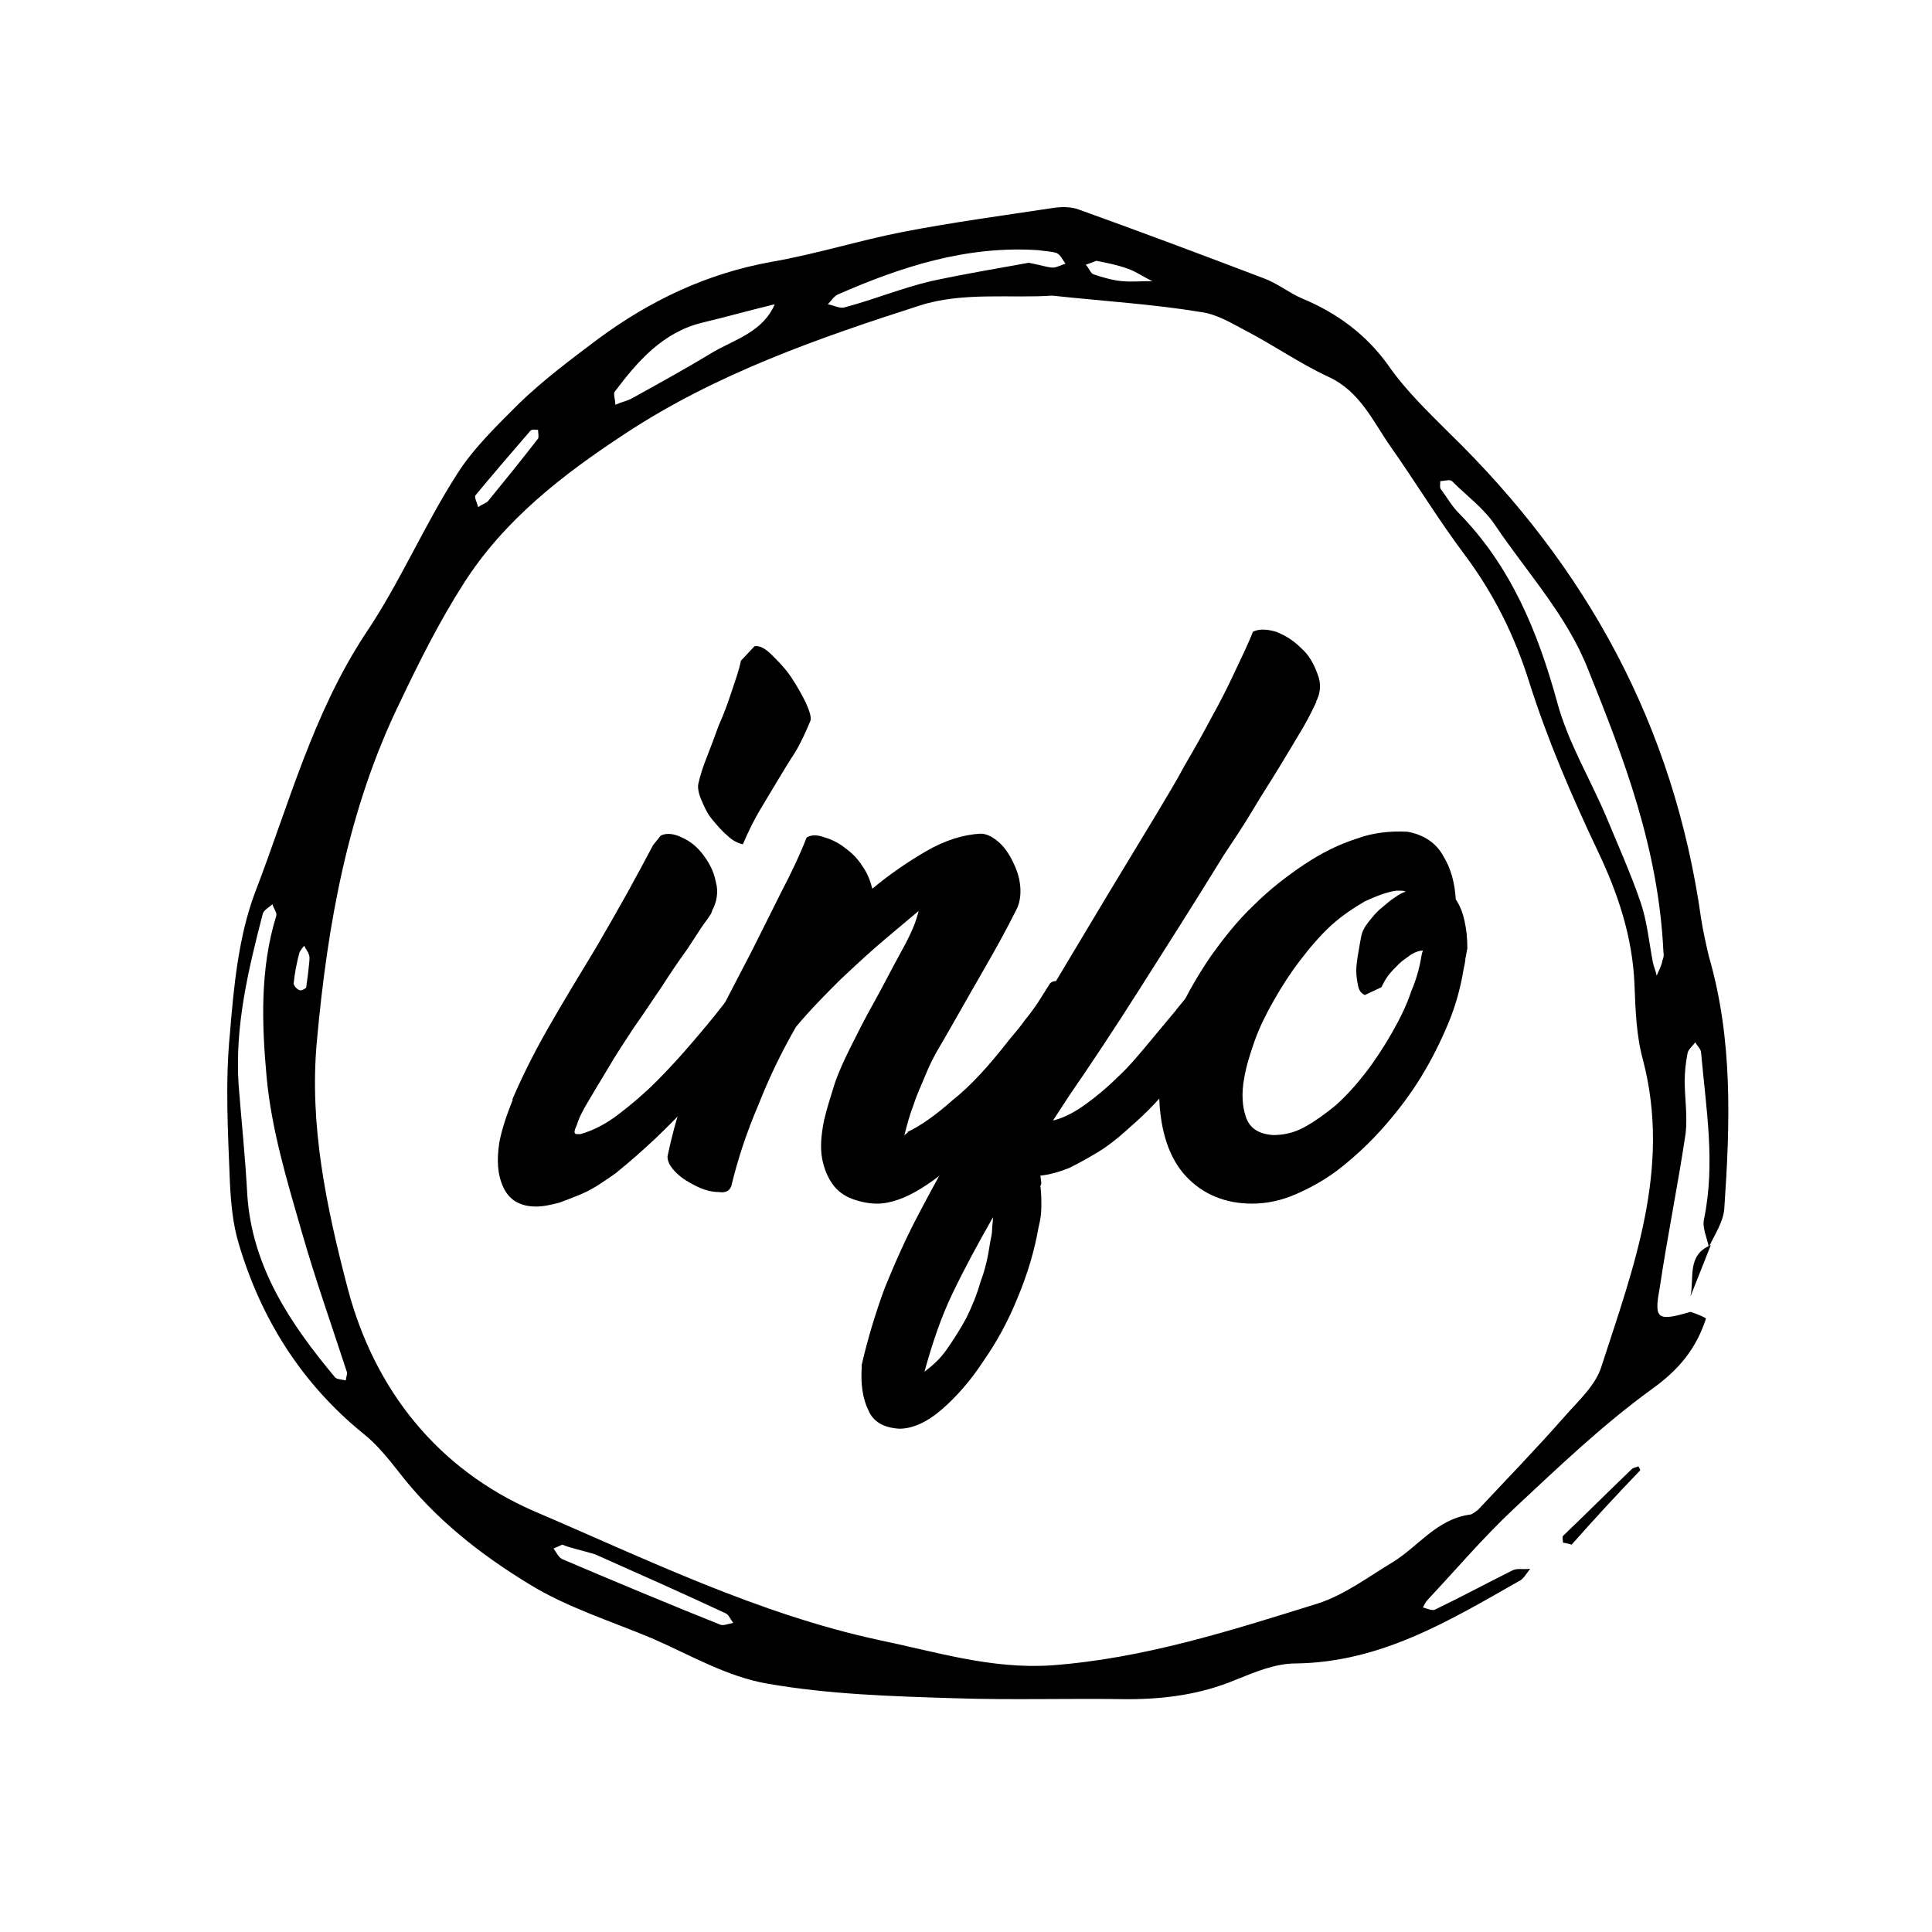
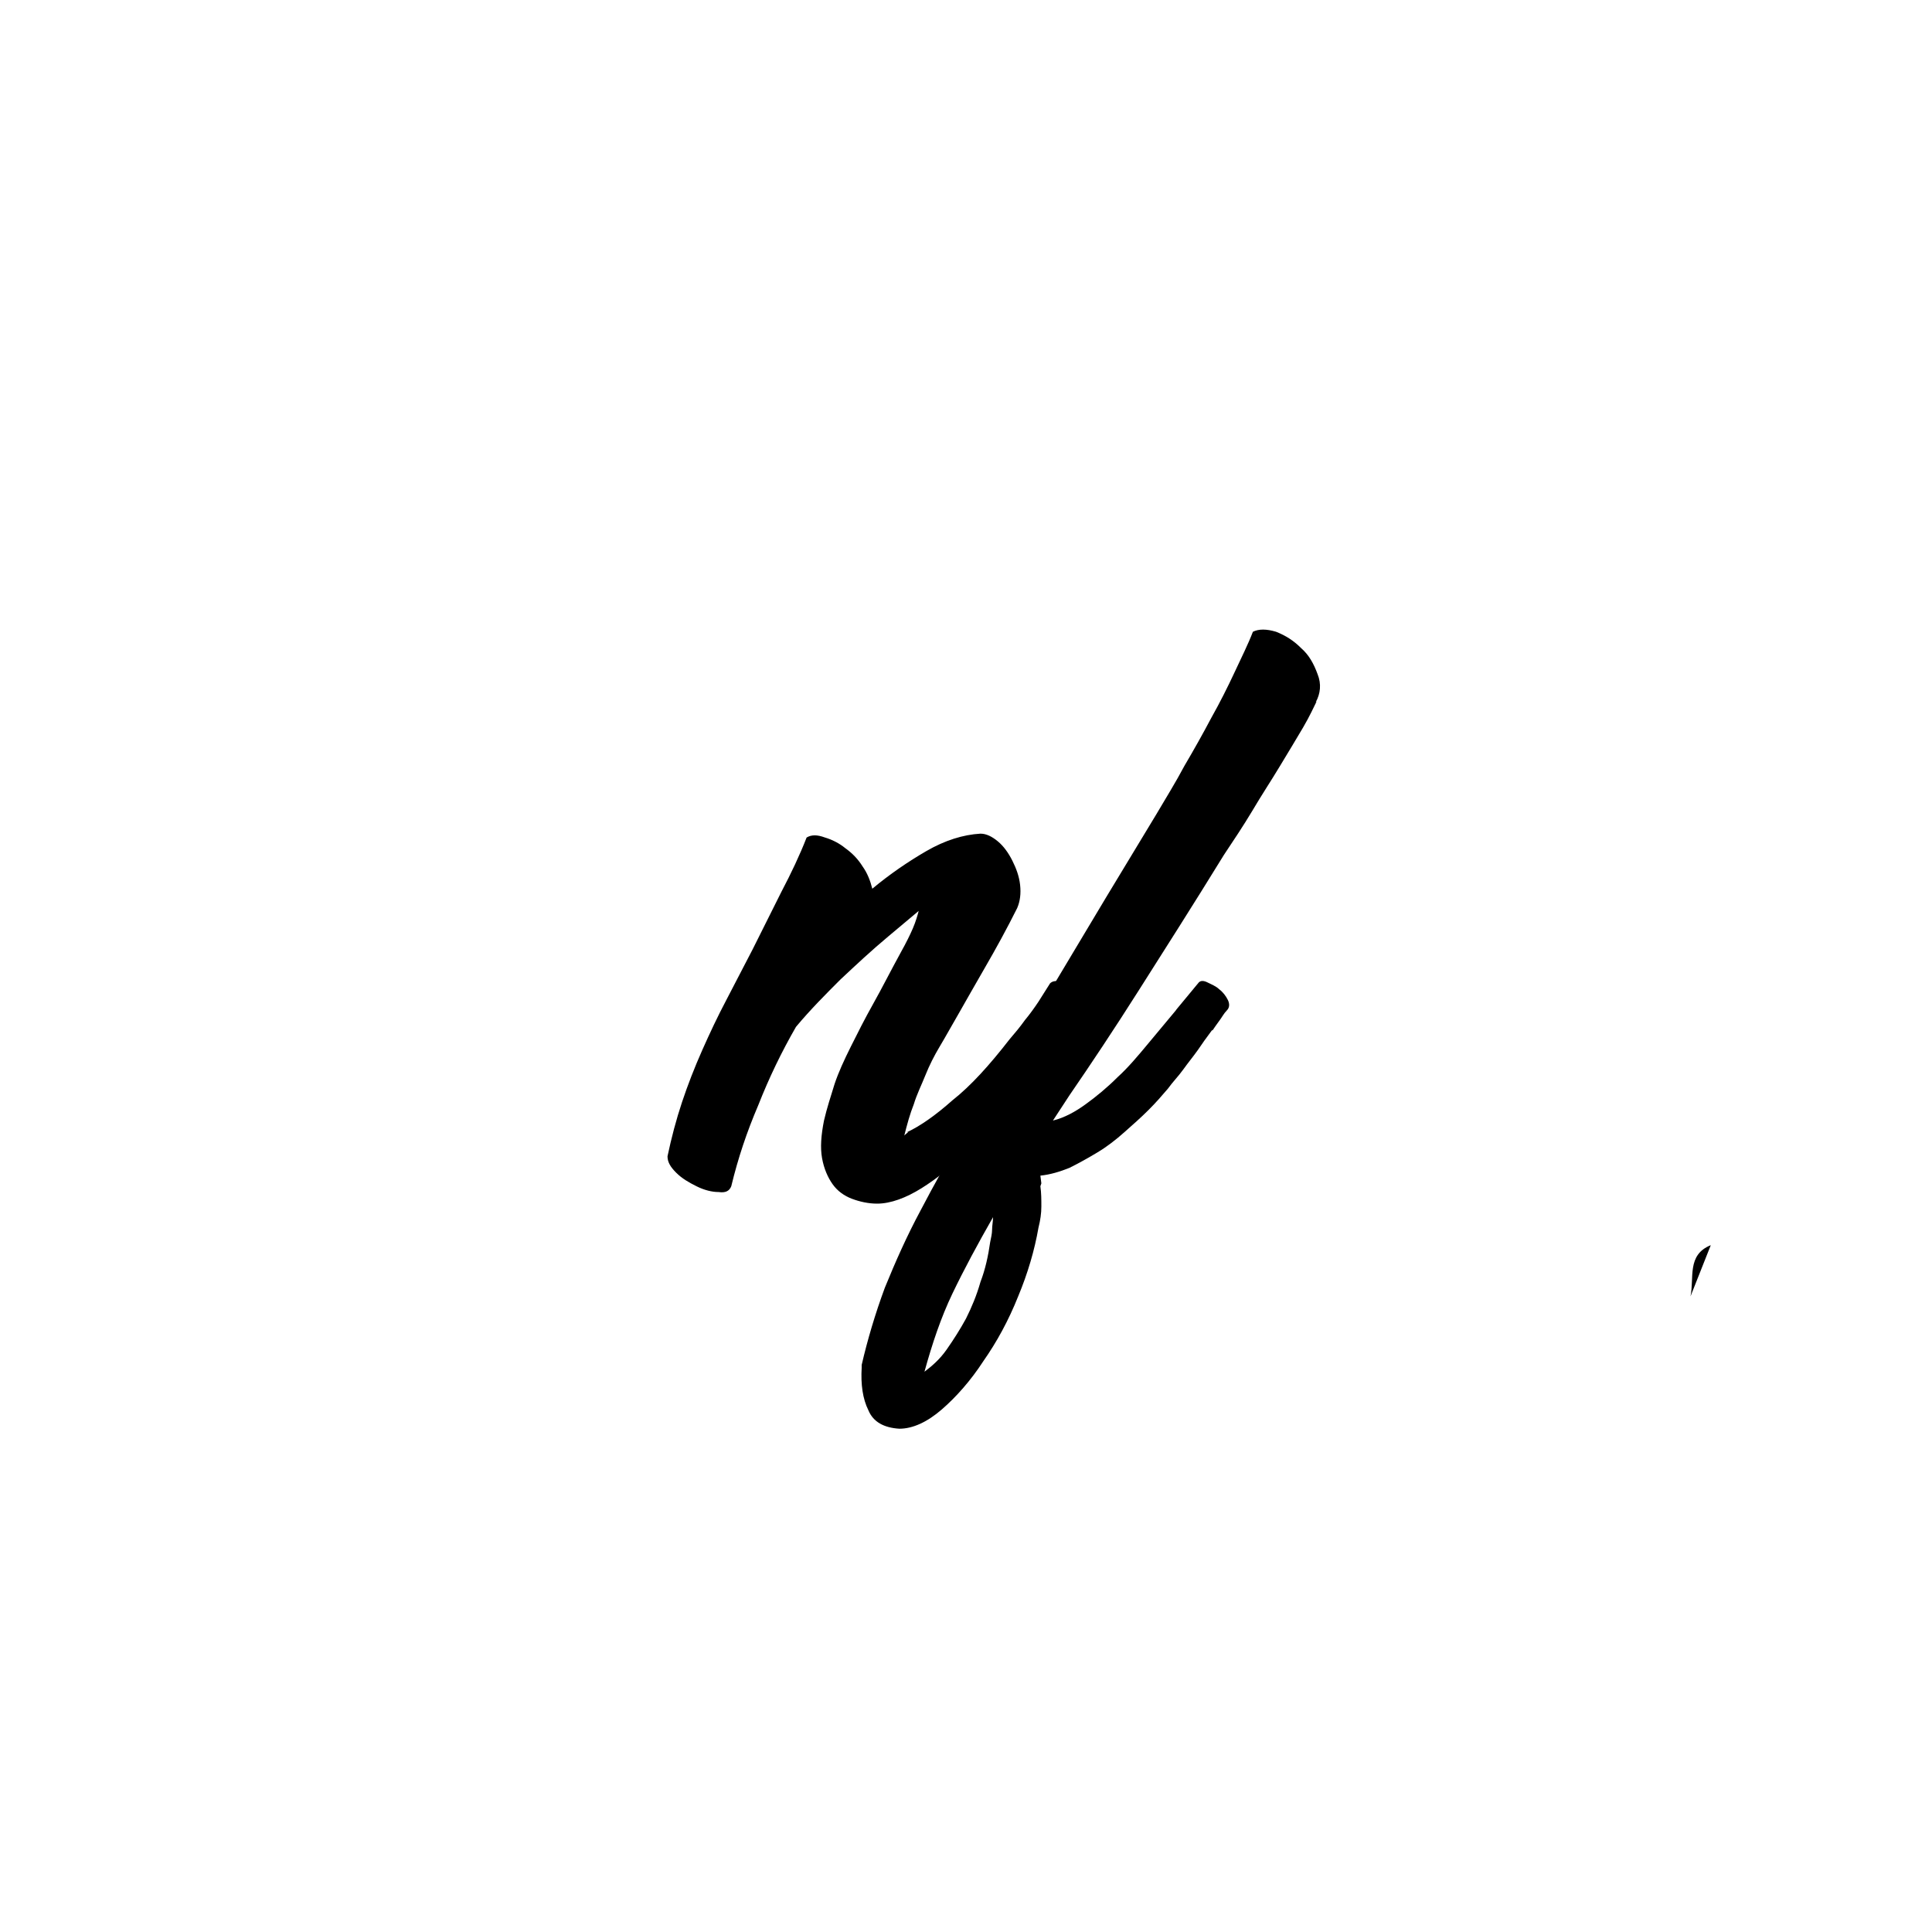
<svg xmlns="http://www.w3.org/2000/svg" version="1.1" id="Ebene_1" x="0px" y="0px" style="enable-background:new 0 0 210 297;" xml:space="preserve" viewBox="5 48 200 200">
  <style type="text/css">
	.st0{fill:none;}
</style>
  <g>
    <g>
-       <path class="st0" d="M104.9,248c-32.2,0-64.3,0-96.5,0C5,248,5,248,5,244.9c0-64.7,0-129.3,0-194C5,48,5,48,8.1,48    c64.7,0,129.3,0,194,0c2.9,0,2.9,0,2.9,3.1c0,64.7,0,129.3,0,194c0,2.9,0,2.9-3.1,2.9C169.6,248,137.2,248,104.9,248z     M182.1,176.9l-0.1,0.2c0.5-1.3,1.5-2.6,1.6-4c0.6-8.8,0.9-17.5-1.6-26.1c-0.4-1.3-0.6-2.6-0.8-3.9c-2.8-19.8-11.8-36.4-26.1-50.3    c-2.3-2.2-4.5-4.5-6.3-7c-2.3-3.3-5.3-5.4-8.9-6.9c-1.4-0.6-2.6-1.5-4-2.1c-6.3-2.4-12.7-4.8-19.1-7.1c-0.8-0.3-1.7-0.3-2.5-0.2    c-5.2,0.8-10.5,1.5-15.7,2.5c-4.6,0.9-9,2.3-13.6,3.1c-6.7,1.2-12.6,4-18,8c-2.8,2.1-5.6,4.2-8.1,6.6c-2.4,2.2-4.8,4.6-6.5,7.4    c-3.4,5.3-5.9,11.2-9.4,16.4c-5.6,8.3-8.1,17.8-11.5,26.9c-1.7,4.6-2.2,9.7-2.6,14.6c-0.4,5.1-0.1,10.3,0,15.4    c0.1,2.1,0.3,4.3,0.9,6.3c2.3,7.8,6.5,14.5,12.9,19.7c1.4,1.1,2.6,2.6,3.7,4c3.7,4.8,8.5,8.5,13.5,11.6c3.9,2.4,8.4,3.8,12.7,5.6    c4,1.7,7.9,3.9,12,4.7c6.3,1.1,12.9,1.2,19.3,1.5c6,0.2,12,0,17.9,0.1c3.9,0.1,7.6-0.5,11.2-2c2-0.8,4.1-1.7,6.2-1.7    c8.8-0.1,15.9-4.4,23.1-8.5c0.5-0.3,0.8-0.9,1.2-1.3c-0.6,0.1-1.3-0.1-1.9,0.2c-2.7,1.3-5.3,2.7-7.9,4c-0.3,0.2-0.9-0.1-1.3-0.2    c0.2-0.3,0.3-0.6,0.5-0.8c2.9-3.1,5.8-6.4,8.9-9.4c4.6-4.3,9.2-8.7,14.3-12.4c2.8-2,4.6-4.3,5.6-7.3c0,0-1.1-0.4-1.6-0.7    c0-0.5,0-1.1,0-1.6C180.7,180.4,181.4,178.7,182.1,176.9z M167.7,207.9c2.2-2.5,4.7-5.1,7.1-7.8c0,0-0.1-0.3-0.2-0.4    c-0.2,0.1-0.5,0.1-0.7,0.3c-2.4,2.3-4.8,4.6-7.1,6.9c-0.1,0.1-0.1,0.5,0,0.7C166.7,207.7,167,207.7,167.7,207.9z" />
-       <path d="M180,183.8c0.6,0.2,1.6,0.6,1.6,0.7c-1,3.1-2.8,5.3-5.6,7.3c-5.1,3.7-9.7,8.1-14.3,12.4c-3.1,2.9-5.9,6.2-8.9,9.4    c-0.2,0.2-0.4,0.6-0.5,0.8c0.4,0.1,1,0.4,1.3,0.2c2.7-1.3,5.3-2.7,7.9-4c0.5-0.3,1.2-0.1,1.9-0.2c-0.4,0.5-0.7,1.1-1.2,1.3    c-7.2,4.1-14.3,8.4-23.1,8.5c-2.1,0-4.2,0.9-6.2,1.7c-3.6,1.5-7.3,2-11.2,2c-6-0.1-12,0.1-17.9-0.1c-6.5-0.2-13-0.4-19.3-1.5    c-4.2-0.7-8.1-3-12-4.7c-4.3-1.8-8.8-3.2-12.7-5.6c-5.1-3.1-9.8-6.8-13.5-11.6c-1.1-1.4-2.3-2.9-3.7-4    c-6.4-5.2-10.6-11.9-12.9-19.7c-0.6-2-0.8-4.2-0.9-6.3c-0.2-5.1-0.5-10.3,0-15.4c0.4-4.9,0.9-10.1,2.6-14.6    c3.5-9.1,6-18.6,11.5-26.9c3.5-5.2,6-11.1,9.4-16.4c1.7-2.7,4.2-5.1,6.5-7.4c2.5-2.4,5.3-4.5,8.1-6.6c5.4-4,11.3-6.8,18-8    c4.6-0.8,9-2.2,13.6-3.1c5.2-1,10.4-1.7,15.7-2.5c0.8-0.1,1.7-0.1,2.5,0.2c6.4,2.3,12.8,4.7,19.1,7.1c1.4,0.5,2.6,1.5,4,2.1    c3.6,1.5,6.6,3.7,8.9,6.9c1.8,2.6,4.1,4.8,6.3,7c14.3,13.9,23.3,30.4,26.1,50.3c0.2,1.3,0.5,2.6,0.8,3.9    c2.5,8.6,2.2,17.3,1.6,26.1c-0.1,1.4-1,2.7-1.6,4c-0.2-1-0.7-2-0.5-2.9c1.2-5.8,0.2-11.5-0.3-17.2c0-0.4-0.4-0.7-0.6-1.1    c-0.3,0.4-0.7,0.7-0.8,1.1c-0.2,1-0.3,2-0.3,2.9c0,1.8,0.3,3.6,0.1,5.4c-0.8,5.4-1.9,10.7-2.7,16.1    C176.2,184.6,176.6,184.8,180,183.8z M113.9,78.6c-4.1,0.3-9.2-0.4-13.6,1C89.7,83,79.1,86.7,69.7,92.9    c-6.4,4.2-12.5,8.9-16.7,15.5c-2.5,3.9-4.6,8.1-6.6,12.3c-5.4,11.1-7.5,23-8.6,35.1c-0.8,8.7,1,17.2,3.2,25.6    c2.8,10.6,9.4,18.7,19.2,23c11.7,5,23.3,10.7,35.9,13.4c5.8,1.2,11.5,3,17.7,2.6c9.6-0.7,18.6-3.6,27.6-6.4    c2.8-0.9,5.3-2.8,7.8-4.3c2.6-1.6,4.5-4.4,7.9-4.9c0.3,0,0.6-0.3,0.9-0.5c3-3.2,6.1-6.4,9-9.7c1.4-1.6,3.2-3.2,3.8-5.2    c3.3-10.2,7.2-20.4,4.3-31.6c-0.7-2.5-0.8-5.2-0.9-7.9c-0.2-4.9-1.7-9.4-3.8-13.8c-2.7-5.7-5.2-11.5-7.1-17.5    c-1.5-4.8-3.7-9.2-6.7-13.2c-2.7-3.6-5-7.4-7.6-11.1c-1.9-2.7-3.2-5.8-6.5-7.3c-3-1.4-5.7-3.3-8.6-4.8c-1.5-0.8-3-1.7-4.6-1.9    C124.5,79.5,119.5,79.2,113.9,78.6z M177.2,146.6c-0.5-10.8-4.1-20.1-7.8-29.3c-2.2-5.6-6.3-10-9.6-14.9c-1.2-1.8-3-3.1-4.5-4.6    c-0.2-0.2-0.8,0-1.2,0c0,0.3-0.1,0.7,0.1,0.9c0.6,0.8,1.1,1.7,1.8,2.4c5.4,5.5,8.2,12.3,10.2,19.6c1.1,4.1,3.4,7.9,5.1,11.9    c1.2,2.9,2.5,5.8,3.5,8.7c0.7,2,0.9,4.2,1.3,6.3c0.1,0.5,0.3,0.9,0.4,1.4c0.2-0.5,0.5-1,0.6-1.6    C177.3,147,177.2,146.5,177.2,146.6z M29.7,160.3c0.3,3.8,0.7,7.6,0.9,11.4c0.5,7.5,4.5,13.4,9.1,18.9c0.2,0.2,0.7,0.2,1.1,0.3    c0-0.3,0.2-0.7,0.1-0.9c-1.6-4.9-3.3-9.7-4.7-14.6c-1.5-5.2-3.1-10.5-3.6-15.9c-0.5-5.5-0.7-11.2,1-16.7c0.1-0.3-0.3-0.8-0.4-1.2    c-0.3,0.3-0.9,0.6-1,1C30.7,148.4,29.3,154.2,29.7,160.3z M68.7,89.9c0.7-0.3,1.2-0.4,1.6-0.6c2.9-1.6,5.8-3.2,8.6-4.9    c2.3-1.3,5.1-2.1,6.3-4.9c-2.5,0.6-5,1.3-7.5,1.9c-4.1,1-6.7,4-9.1,7.2C68.5,88.9,68.7,89.4,68.7,89.9z M111.5,75.2    c1.5,0.3,2,0.5,2.5,0.5c0.4,0,0.9-0.3,1.3-0.4c-0.3-0.4-0.5-0.9-0.9-1.1c-0.6-0.2-1.3-0.2-1.9-0.3c-7.4-0.5-14.2,1.7-20.8,4.6    c-0.4,0.2-0.7,0.7-1,1c0.6,0.1,1.3,0.5,1.8,0.3c3-0.8,5.9-2,8.9-2.7C105.1,76.3,108.8,75.7,111.5,75.2z M63.2,207.9    c-0.4,0.2-0.7,0.3-0.9,0.4c0.3,0.4,0.5,0.9,0.9,1.1c5.4,2.3,10.9,4.6,16.4,6.8c0.3,0.1,0.8-0.1,1.3-0.2c-0.3-0.4-0.5-0.9-0.8-1    c-4.5-2.1-9-4.1-13.5-6.1C65.3,208.5,64.2,208.3,63.2,207.9z M54.5,100.5c0.4-0.3,0.8-0.4,1-0.6c1.8-2.2,3.5-4.3,5.2-6.5    c0.1-0.2,0-0.6,0-0.9c-0.3,0-0.6-0.1-0.8,0.1c-1.9,2.2-3.8,4.4-5.7,6.7C54.1,99.5,54.4,100.1,54.5,100.5z M118.5,75    c-0.5,0.2-0.8,0.3-1.1,0.4c0.3,0.3,0.5,0.9,0.8,1c0.9,0.3,1.9,0.6,2.9,0.7s2.1,0,3.2,0c-0.9-0.4-1.7-1-2.6-1.3    C120.6,75.4,119.5,75.2,118.5,75z M36.9,148.7c0.1-1.1,0.2-1.5,0.1-1.8c-0.1-0.4-0.4-0.7-0.5-1c-0.2,0.2-0.4,0.5-0.5,0.7    c-0.3,1.1-0.5,2.2-0.6,3.2c0,0.2,0.3,0.6,0.6,0.7c0.2,0.1,0.7-0.2,0.7-0.3C36.8,149.5,36.9,148.7,36.9,148.7z" />
      <path class="st0" d="M180,183.8c-3.4,0.9-3.8,0.7-3.3-2.5c0.8-5.4,1.9-10.7,2.7-16.1c0.3-1.8-0.1-3.6-0.1-5.4c0-1,0.1-2,0.3-2.9    c0.1-0.4,0.5-0.7,0.8-1.1c0.2,0.4,0.6,0.7,0.6,1.1c0.5,5.7,1.6,11.5,0.3,17.2c-0.2,0.9,0.3,1.9,0.5,2.9l0.1-0.2    c-2.6,1-1.7,3.4-2.1,5.3C180,182.8,180,183.3,180,183.8z" />
-       <path d="M167.7,207.9c-0.7-0.2-0.9-0.2-0.9-0.2c0-0.2-0.1-0.6,0-0.7c2.4-2.3,4.7-4.6,7.1-6.9c0.2-0.2,0.5-0.2,0.7-0.3    c0.1,0.1,0.2,0.4,0.2,0.4C172.3,202.8,169.9,205.4,167.7,207.9z" />
      <path d="M180,182.2c0.4-1.9-0.4-4.3,2.1-5.3C181.4,178.7,180.7,180.4,180,182.2z" />
      <path class="st0" d="M177.2,146.6c0-0.1,0,0.4-0.1,0.9s-0.4,1.1-0.6,1.6c-0.2-0.5-0.4-0.9-0.4-1.4c-0.4-2.1-0.6-4.3-1.3-6.3    c-1-3-2.3-5.8-3.5-8.7c-1.7-4-3.9-7.8-5.1-11.9c-2-7.3-4.8-14.1-10.2-19.6c-0.7-0.7-1.2-1.6-1.8-2.4c-0.1-0.2,0-0.6-0.1-0.9    c0.4,0,1-0.2,1.2,0c1.6,1.5,3.4,2.8,4.5,4.6c3.3,4.9,7.3,9.4,9.6,14.9C173.2,126.5,176.7,135.8,177.2,146.6z" />
      <path class="st0" d="M29.7,160.3c-0.3-6.1,1-11.9,2.5-17.7c0.1-0.4,0.6-0.7,1-1c0.1,0.4,0.5,0.8,0.4,1.2c-1.6,5.5-1.4,11.2-1,16.7    c0.5,5.4,2.1,10.7,3.6,15.9c1.4,4.9,3.1,9.7,4.7,14.6c0.1,0.3,0,0.6-0.1,0.9c-0.4-0.1-0.9-0.1-1.1-0.3c-4.6-5.6-8.6-11.4-9.1-18.9    C30.4,167.8,30,164.1,29.7,160.3z" />
      <path class="st0" d="M68.7,89.9c0-0.5-0.2-1,0-1.2c2.4-3.2,5-6.2,9.1-7.2c2.5-0.6,5-1.3,7.5-1.9c-1.2,2.8-3.9,3.6-6.3,4.9    c-2.9,1.6-5.7,3.3-8.6,4.9C69.9,89.5,69.4,89.6,68.7,89.9z" />
      <path class="st0" d="M111.5,75.2c-2.7,0.5-6.4,1.2-10.1,2.1c-3,0.7-5.9,1.9-8.9,2.7c-0.5,0.1-1.2-0.2-1.8-0.3c0.3-0.3,0.6-0.8,1-1    c6.6-2.9,13.4-5.2,20.8-4.6c0.7,0,1.3,0.1,1.9,0.3c0.4,0.2,0.6,0.7,0.9,1.1c-0.4,0.1-0.9,0.4-1.3,0.4    C113.6,75.7,113.1,75.5,111.5,75.2z" />
      <path class="st0" d="M63.2,207.9c1,0.3,2.2,0.6,3.2,1.1c4.5,2,9,4,13.5,6.1c0.4,0.2,0.6,0.7,0.8,1c-0.4,0.1-0.9,0.4-1.3,0.2    c-5.5-2.2-10.9-4.5-16.4-6.8c-0.4-0.2-0.6-0.7-0.9-1.1C62.5,208.2,62.8,208.1,63.2,207.9z" />
      <path class="st0" d="M54.5,100.5c-0.1-0.4-0.4-1-0.3-1.2c1.8-2.3,3.7-4.5,5.7-6.7c0.1-0.1,0.5,0,0.8-0.1c0,0.3,0.2,0.7,0,0.9    c-1.7,2.2-3.4,4.4-5.2,6.5C55.3,100.2,54.9,100.3,54.5,100.5z" />
      <path class="st0" d="M118.5,75c0.9,0.2,2.1,0.4,3.1,0.8c0.9,0.3,1.7,0.9,2.6,1.3c-1.1,0-2.1,0.1-3.2,0c-1-0.1-1.9-0.4-2.9-0.7    c-0.3-0.1-0.5-0.7-0.8-1C117.7,75.3,118,75.2,118.5,75z" />
      <path class="st0" d="M36.9,148.7c0,0-0.1,0.8-0.3,1.5c0,0.2-0.5,0.4-0.7,0.3c-0.2-0.1-0.6-0.5-0.6-0.7c0.1-1.1,0.4-2.2,0.6-3.2    c0.1-0.3,0.3-0.5,0.5-0.7c0.2,0.3,0.4,0.7,0.5,1C37.1,147.2,37,147.6,36.9,148.7z" />
      <path class="st0" d="M101.1,190.9c-0.3,0-0.8,0-0.9-0.1c-1.4-3.1-2.7-6.2-4-9.4c-0.1-0.2,0.2-0.6,0.2-0.9c0.4,0.1,1.1,0.1,1.2,0.4    c1.2,3.4,2.3,6.8,3.4,10.1L101.1,190.9z" />
      <path class="st0" d="M101,191c0.9,0.8,1.9,1.6,2.6,2.5c0.5,0.6,0.5,1.5,0.7,2.3c-0.8-0.5-1.9-0.7-2.3-1.4    C101.4,193.4,101.3,192.1,101,191L101,191z" />
      <path class="st0" d="M143.9,194.9c-0.7,0.3-1.5,0.7-2.4,1c-0.2,0.1-0.6-0.1-0.9-0.2c0.2-0.2,0.3-0.5,0.5-0.7c0.7-0.5,1.3-1,2-1.4    c0.1-0.1,0.5,0.2,0.7,0.4C143.9,194.1,143.9,194.4,143.9,194.9z" />
-       <path class="st0" d="M91.4,156.8c-0.3-0.4-0.7-0.7-0.6-0.8c0.3-0.5,0.6-0.9,1-1.4c0.1,0.3,0.3,0.6,0.3,0.9    C91.9,156,91.6,156.3,91.4,156.8z" />
+       <path class="st0" d="M91.4,156.8c-0.3-0.4-0.7-0.7-0.6-0.8c0.3-0.5,0.6-0.9,1-1.4c0.1,0.3,0.3,0.6,0.3,0.9    C91.9,156,91.6,156.3,91.4,156.8" />
    </g>
  </g>
  <g>
-     <path d="M73.4,134.5c0.6-0.3,1.4-0.2,2.2,0.2c0.9,0.4,1.6,1,2.2,1.8c0.6,0.8,1.1,1.7,1.3,2.8c0.3,1,0.1,2.1-0.4,3   c0.1-0.1,0,0-0.1,0.3c-0.2,0.3-0.4,0.6-0.7,1c-0.3,0.4-0.6,0.9-1,1.5c-0.4,0.6-0.7,1.1-1,1.5c-0.8,1.1-1.6,2.3-2.5,3.7   c-0.9,1.3-1.8,2.7-2.8,4.1c-0.9,1.4-1.8,2.7-2.6,4.1c-0.8,1.3-1.5,2.5-2.1,3.5c-0.6,1-1,1.8-1.2,2.5c-0.3,0.6-0.3,0.9,0,0.9h0.4   c1.4-0.4,2.7-1.1,4-2.1c1.3-1,2.6-2.1,3.8-3.3c1.2-1.2,2.4-2.5,3.6-3.9c1.2-1.4,2.3-2.7,3.3-4l1.2-1.5c0.3-0.3,0.6-0.3,1-0.2   c0.4,0.1,0.8,0.4,1.2,0.8c0.4,0.4,0.6,0.8,0.8,1.2c0.2,0.4,0.1,0.8-0.1,1.1l0.1-0.1c-2.1,2.8-4.5,5.6-7.2,8.4   c-2.6,2.9-5.3,5.4-8,7.6c-0.4,0.3-1,0.7-1.6,1.1c-0.6,0.4-1.3,0.8-2,1.1c-0.7,0.3-1.5,0.6-2.3,0.9c-0.8,0.2-1.6,0.4-2.4,0.4   c-1.7,0-2.8-0.7-3.4-2s-0.7-2.8-0.4-4.7c0.3-1.5,0.8-2.9,1.4-4.4l-0.1,0.1c0.9-2.1,2.1-4.6,3.7-7.4c1.6-2.8,3.3-5.6,5-8.4   c1.1-1.9,2.2-3.8,3.2-5.6c1-1.8,1.9-3.5,2.7-5L73.4,134.5z M83.1,114.9c0.5-0.1,1.1,0.2,1.8,0.9c0.7,0.7,1.4,1.4,2,2.3   c0.6,0.9,1.1,1.8,1.5,2.6c0.4,0.9,0.6,1.5,0.5,1.9c-0.5,1.2-1,2.3-1.6,3.3c-0.6,0.9-1.2,1.9-1.8,2.9c-0.6,1-1.2,2-1.8,3   c-0.6,1-1.2,2.2-1.8,3.6c-0.5-0.1-1.1-0.4-1.6-0.9c-0.6-0.5-1.1-1.1-1.6-1.7c-0.5-0.6-0.8-1.3-1.1-2c-0.3-0.7-0.4-1.3-0.3-1.7   c0.2-0.9,0.5-1.8,0.9-2.8c0.4-1,0.8-2.1,1.2-3.2c0.5-1.1,0.9-2.2,1.3-3.4c0.4-1.2,0.8-2.3,1-3.3L83.1,114.9z" />
    <path d="M112.8,158.6c-0.8,1.1-1.9,2.5-3.2,4c-1.3,1.6-2.8,3.1-4.4,4.6c-1.6,1.5-3.2,2.8-4.8,3.8c-1.6,1-3.2,1.6-4.6,1.6   c-0.9,0-1.8-0.2-2.6-0.5c-0.8-0.3-1.5-0.8-2-1.5c-0.5-0.7-0.9-1.6-1.1-2.7s-0.1-2.4,0.2-3.9c0.3-1.3,0.7-2.5,1.1-3.8   c0.4-1.2,1-2.5,1.7-3.9c0.7-1.4,1.4-2.8,2.3-4.4c0.9-1.6,1.8-3.4,2.9-5.4c0.5-0.9,0.9-1.7,1.2-2.4c0.3-0.7,0.5-1.4,0.6-1.8   l-3.1,2.6c-1.8,1.5-3.4,3-5,4.5c-1.5,1.5-3.1,3.1-4.6,4.9c-1.5,2.6-2.8,5.3-3.9,8.1c-1.2,2.8-2.1,5.5-2.8,8.4   c-0.2,0.5-0.6,0.7-1.3,0.6c-0.7,0-1.5-0.2-2.3-0.6c-0.8-0.4-1.5-0.8-2.1-1.4c-0.6-0.6-0.9-1.1-0.9-1.7c0.4-1.9,0.9-3.8,1.5-5.6   c0.6-1.8,1.3-3.6,2.1-5.4c0.8-1.8,1.6-3.5,2.5-5.2c0.9-1.7,1.8-3.5,2.7-5.2c1-2,2-4,3-6c1-1.9,1.9-3.8,2.6-5.6   c0.5-0.3,1.1-0.3,1.9,0c0.7,0.2,1.5,0.6,2.1,1.1c0.7,0.5,1.3,1.1,1.8,1.9c0.5,0.7,0.8,1.5,1,2.3c1.8-1.5,3.7-2.8,5.6-3.9   c1.9-1.1,3.8-1.7,5.6-1.8c0.6,0,1.2,0.3,1.8,0.8c0.6,0.5,1.1,1.2,1.5,2c0.4,0.8,0.7,1.6,0.8,2.5s0,1.7-0.3,2.4   c-1.1,2.2-2.2,4.2-3.3,6.1c-1.1,1.9-2,3.5-2.8,4.9c-0.7,1.2-1.3,2.3-1.9,3.3c-0.6,1-1.1,2-1.5,3c-0.4,1-0.9,2-1.2,3   c-0.4,1-0.7,2.1-1,3.3c0-0.1,0.2-0.2,0.4-0.4h-0.1c1.3-0.6,2.9-1.7,4.7-3.3c1.9-1.5,3.8-3.6,5.9-6.3c0.6-0.7,1.1-1.3,1.6-2   c0.5-0.6,1-1.3,1.4-1.9l1.2-1.9c0.2-0.2,0.5-0.3,1-0.2c0.5,0.1,0.9,0.3,1.3,0.6c0.4,0.3,0.7,0.7,1,1.1c0.2,0.4,0.2,0.8,0,1.1   l0.1-0.1L112.8,158.6L112.8,158.6z" />
    <path d="M131.7,136.5c-3.2,5.2-6.2,9.9-8.8,14s-5,7.7-7.2,10.9l-1.7,2.6c1.2-0.3,2.3-0.9,3.4-1.7c1.1-0.8,2.2-1.7,3.3-2.8   c1.1-1,2.1-2.2,3.1-3.4c1-1.2,2-2.4,3-3.6l-0.1,0.1l2.4-2.9c0.2-0.2,0.5-0.2,0.9,0c0.4,0.2,0.9,0.4,1.2,0.7   c0.4,0.3,0.7,0.7,0.9,1.1c0.2,0.4,0.2,0.8-0.1,1.1c-0.3,0.3-0.5,0.7-0.8,1.1s-0.5,0.7-0.7,1v-0.1c-0.6,0.8-1.1,1.5-1.5,2.1   c-0.5,0.7-1,1.3-1.5,2c-0.5,0.7-1.1,1.3-1.6,2c-0.6,0.7-1.2,1.4-2,2.2c-0.8,0.8-1.6,1.5-2.5,2.3c-0.9,0.8-1.8,1.5-2.8,2.1   c-1,0.6-1.9,1.1-2.9,1.6c-1,0.4-2,0.7-3,0.8l0.1,0.8l-0.1,0.3c0.1,0.7,0.1,1.4,0.1,2.1c0,0.7-0.1,1.4-0.3,2.2   c-0.4,2.3-1.1,4.7-2.1,7.1c-1,2.5-2.2,4.7-3.6,6.7c-1.3,2-2.8,3.7-4.3,5c-1.5,1.3-3,2-4.4,2c-1.6-0.1-2.7-0.7-3.2-1.9   c-0.6-1.2-0.8-2.7-0.7-4.4c0,0,0-0.1,0-0.1c0,0,0-0.1,0-0.2c0.6-2.6,1.4-5.3,2.4-8c1.1-2.7,2.3-5.4,3.7-8c1.4-2.7,2.9-5.3,4.4-8   c1.6-2.7,3.2-5.3,4.8-7.9l2.4-3.8l7.6-12.7l5.2-8.6c1-1.7,2-3.3,2.9-5c1-1.7,1.9-3.3,2.8-5c0.9-1.6,1.7-3.2,2.4-4.7   c0.7-1.5,1.4-2.9,1.9-4.2c0.6-0.3,1.4-0.3,2.4,0c1,0.4,1.8,0.9,2.6,1.7c0.8,0.7,1.3,1.6,1.7,2.7c0.4,1,0.3,2-0.2,2.9l0.1-0.1   c-0.3,0.6-0.7,1.5-1.4,2.7c-0.7,1.2-1.5,2.5-2.4,4c-0.9,1.5-1.9,3-2.9,4.7C133.7,133.5,132.7,135,131.7,136.5z M107.5,176.6   c0.1-0.5,0.2-0.9,0.2-1.3c0-0.4,0.1-0.9,0.1-1.3c-1.6,2.8-3,5.4-4.2,7.9c-1.2,2.5-2.1,5.2-2.9,8.1c0.8-0.6,1.6-1.3,2.3-2.3   c0.7-1,1.4-2.1,2-3.2c0.6-1.2,1.1-2.4,1.5-3.8C107,179.4,107.3,178,107.5,176.6z" />
-     <path d="M150.7,134.1c1.7,0.3,3,1.2,3.7,2.5c0.8,1.3,1.2,2.8,1.3,4.5c0.4,0.6,0.7,1.3,0.9,2.2c0.2,0.9,0.3,1.8,0.3,2.9   c-0.1,0.3-0.1,0.7-0.2,1c0,0.3-0.1,0.7-0.2,1.2c-0.3,1.8-0.8,3.7-1.6,5.6c-0.8,1.9-1.7,3.7-2.8,5.5c-1.1,1.8-2.4,3.5-3.8,5.1   c-1.4,1.6-2.9,3-4.4,4.2c-1.5,1.2-3.1,2.1-4.7,2.8c-1.6,0.7-3.1,1-4.6,1c-2.8,0-5.1-1-6.8-2.8s-2.7-4.6-2.8-8.3c0-0.5,0-1,0.1-1.5   c0-0.5,0.1-1.1,0.2-1.7c0.3-1.8,0.9-3.7,1.8-5.7c0.9-1.9,2-3.8,3.3-5.7c1.3-1.8,2.7-3.6,4.4-5.2c1.6-1.6,3.4-3,5.2-4.2   c1.8-1.2,3.6-2.1,5.5-2.7C147.1,134.2,149,134,150.7,134.1z M146.3,151c-0.3-0.1-0.6-0.4-0.7-0.9c-0.1-0.5-0.2-1-0.2-1.6   c0-0.6,0.1-1.2,0.2-1.8c0.1-0.6,0.2-1.2,0.3-1.7c0.1-0.6,0.4-1.1,0.8-1.6c0.4-0.5,0.8-1,1.3-1.4c0.5-0.4,0.9-0.8,1.4-1.1   c0.4-0.3,0.8-0.5,1.1-0.6c-0.1-0.1-0.4-0.1-0.9-0.1c-0.9,0.1-2,0.5-3.3,1.1c-1.2,0.7-2.4,1.5-3.5,2.5c-1.2,1.1-2.2,2.3-3.2,3.6   c-1,1.3-1.9,2.7-2.7,4.1c-0.8,1.4-1.5,2.8-2,4.2c-0.5,1.4-0.9,2.7-1.1,3.9c-0.3,1.6-0.2,3,0.2,4.1s1.3,1.7,2.8,1.8   c1,0,2.1-0.2,3.2-0.8s2.2-1.4,3.3-2.3c1.1-1,2.1-2.1,3.1-3.4c1-1.3,1.9-2.7,2.7-4.1s1.5-2.8,2-4.3c0.6-1.4,0.9-2.7,1.1-3.9l0.1-0.3   c-0.3,0-0.7,0.1-1.2,0.4c-0.4,0.3-0.9,0.6-1.3,1c-0.4,0.4-0.8,0.8-1.1,1.2c-0.3,0.4-0.5,0.8-0.7,1.2L146.3,151z" />
  </g>
</svg>